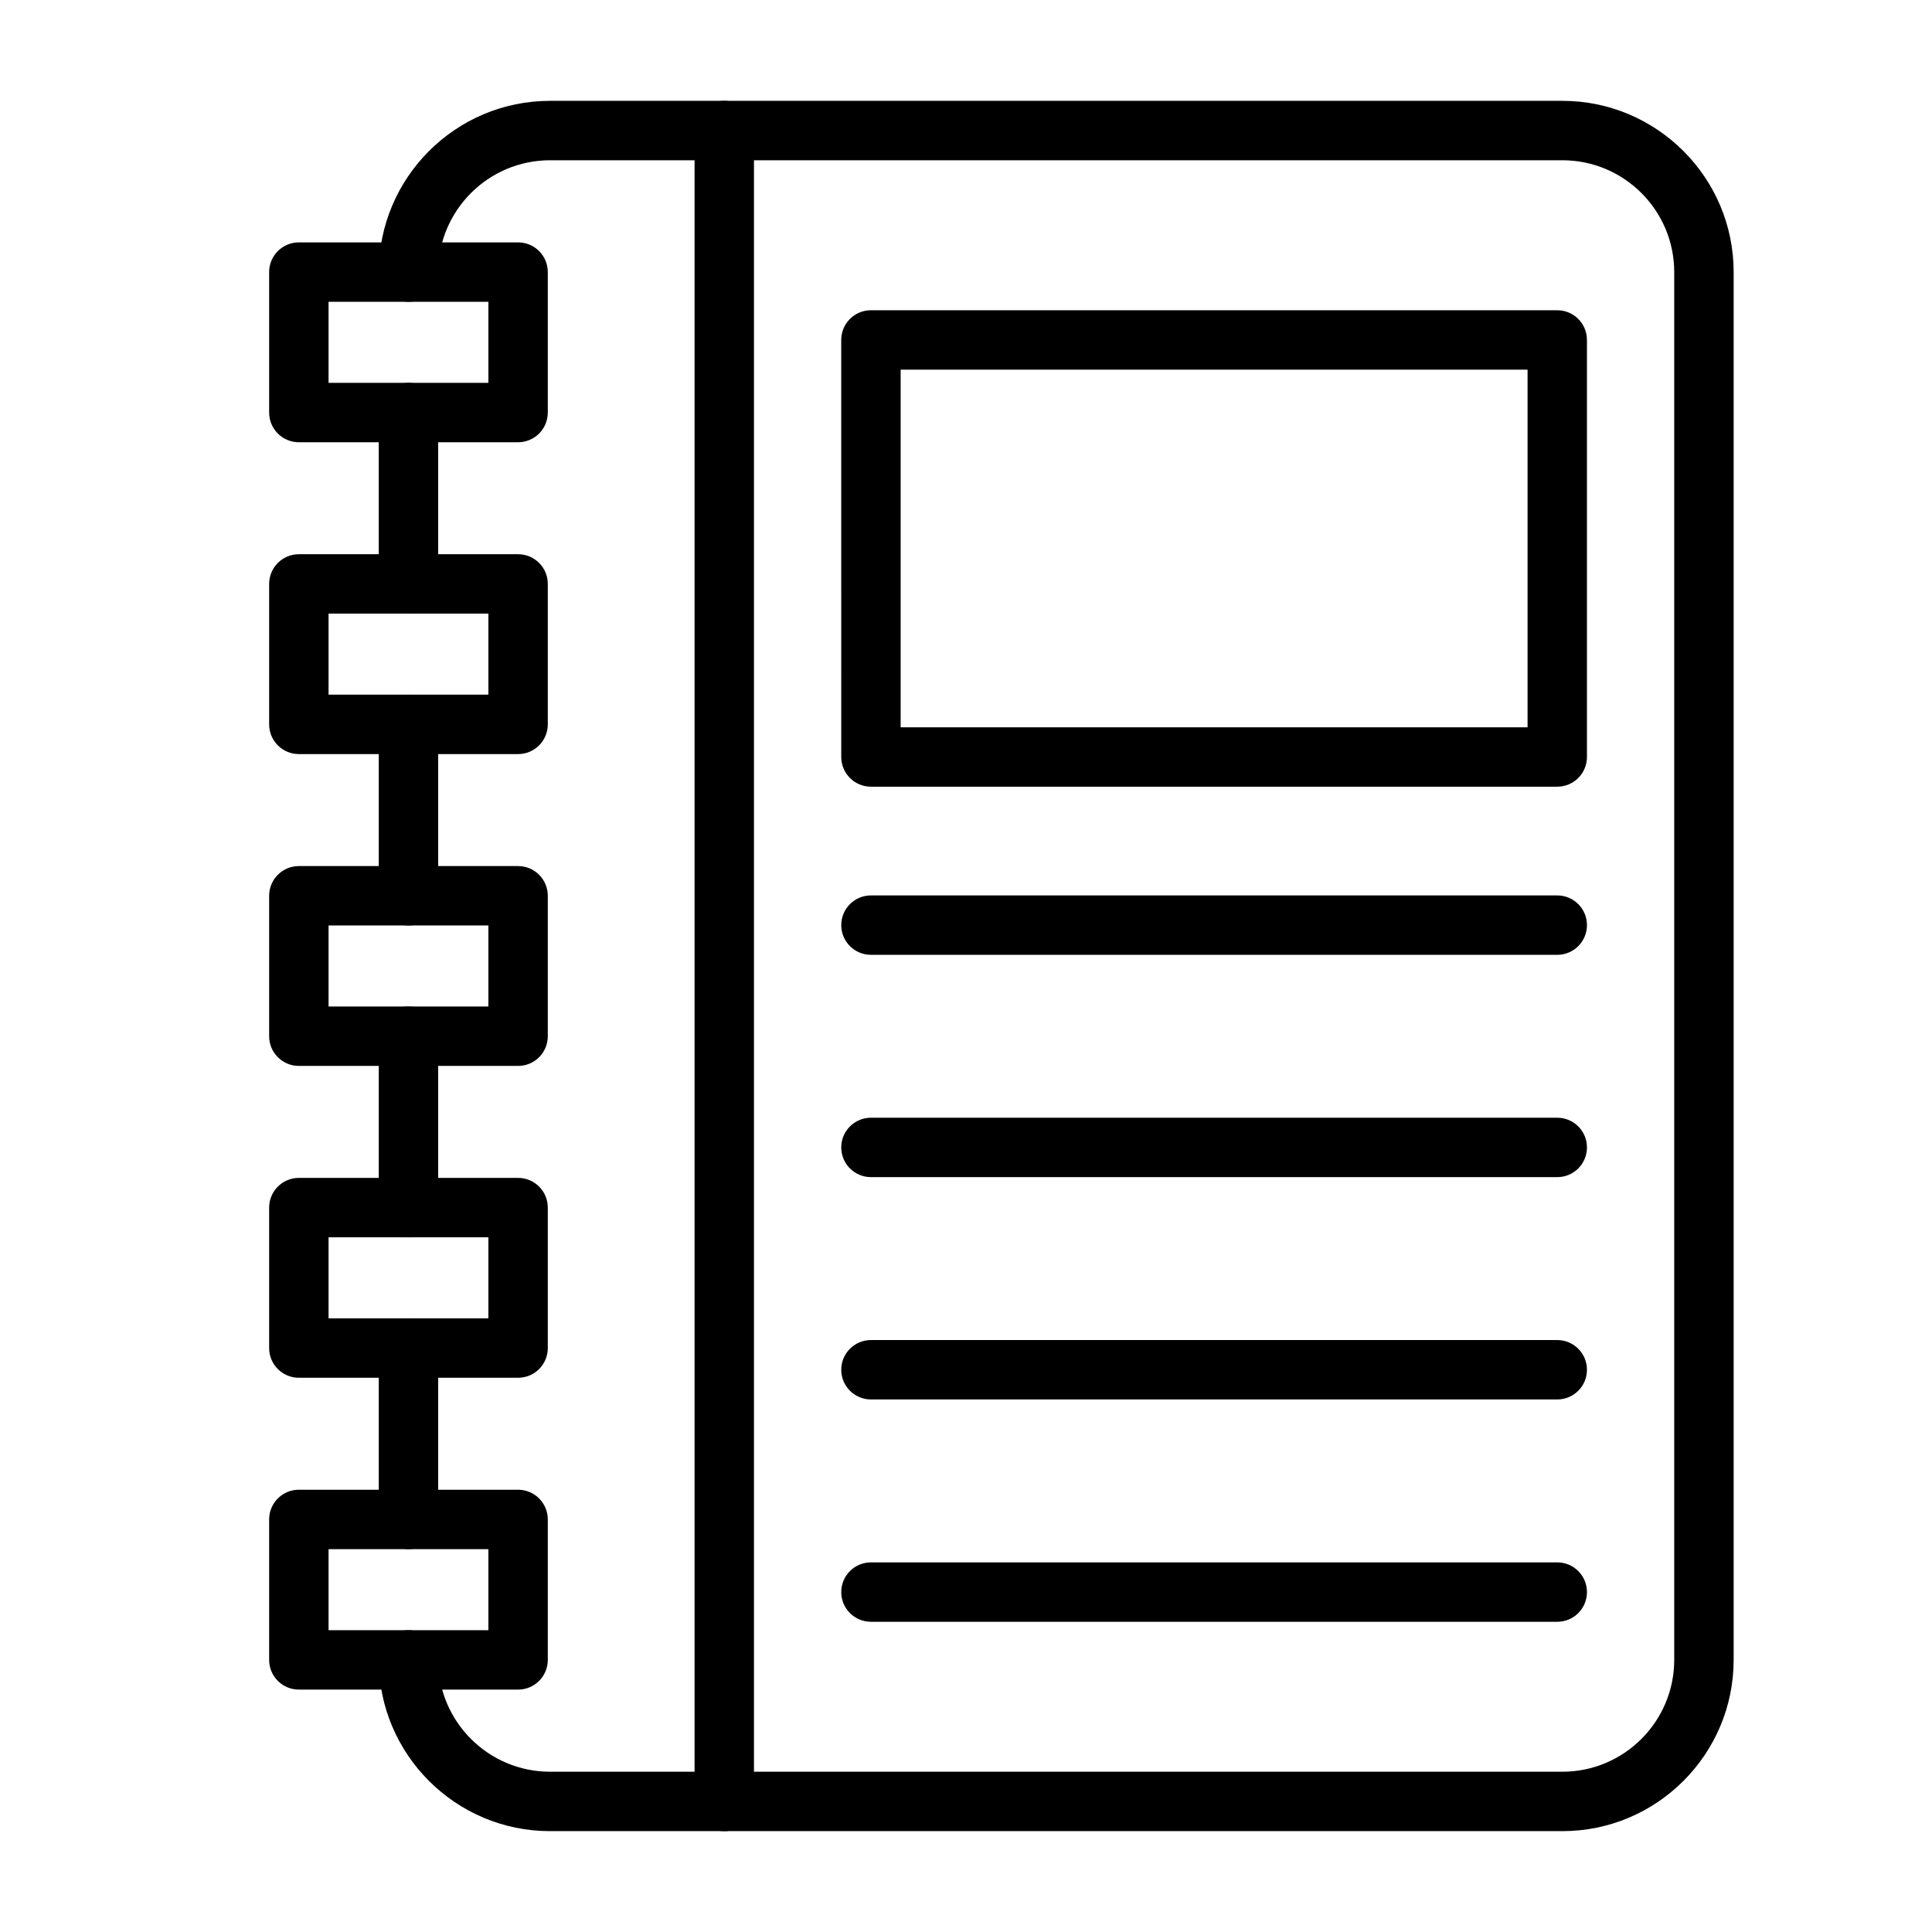
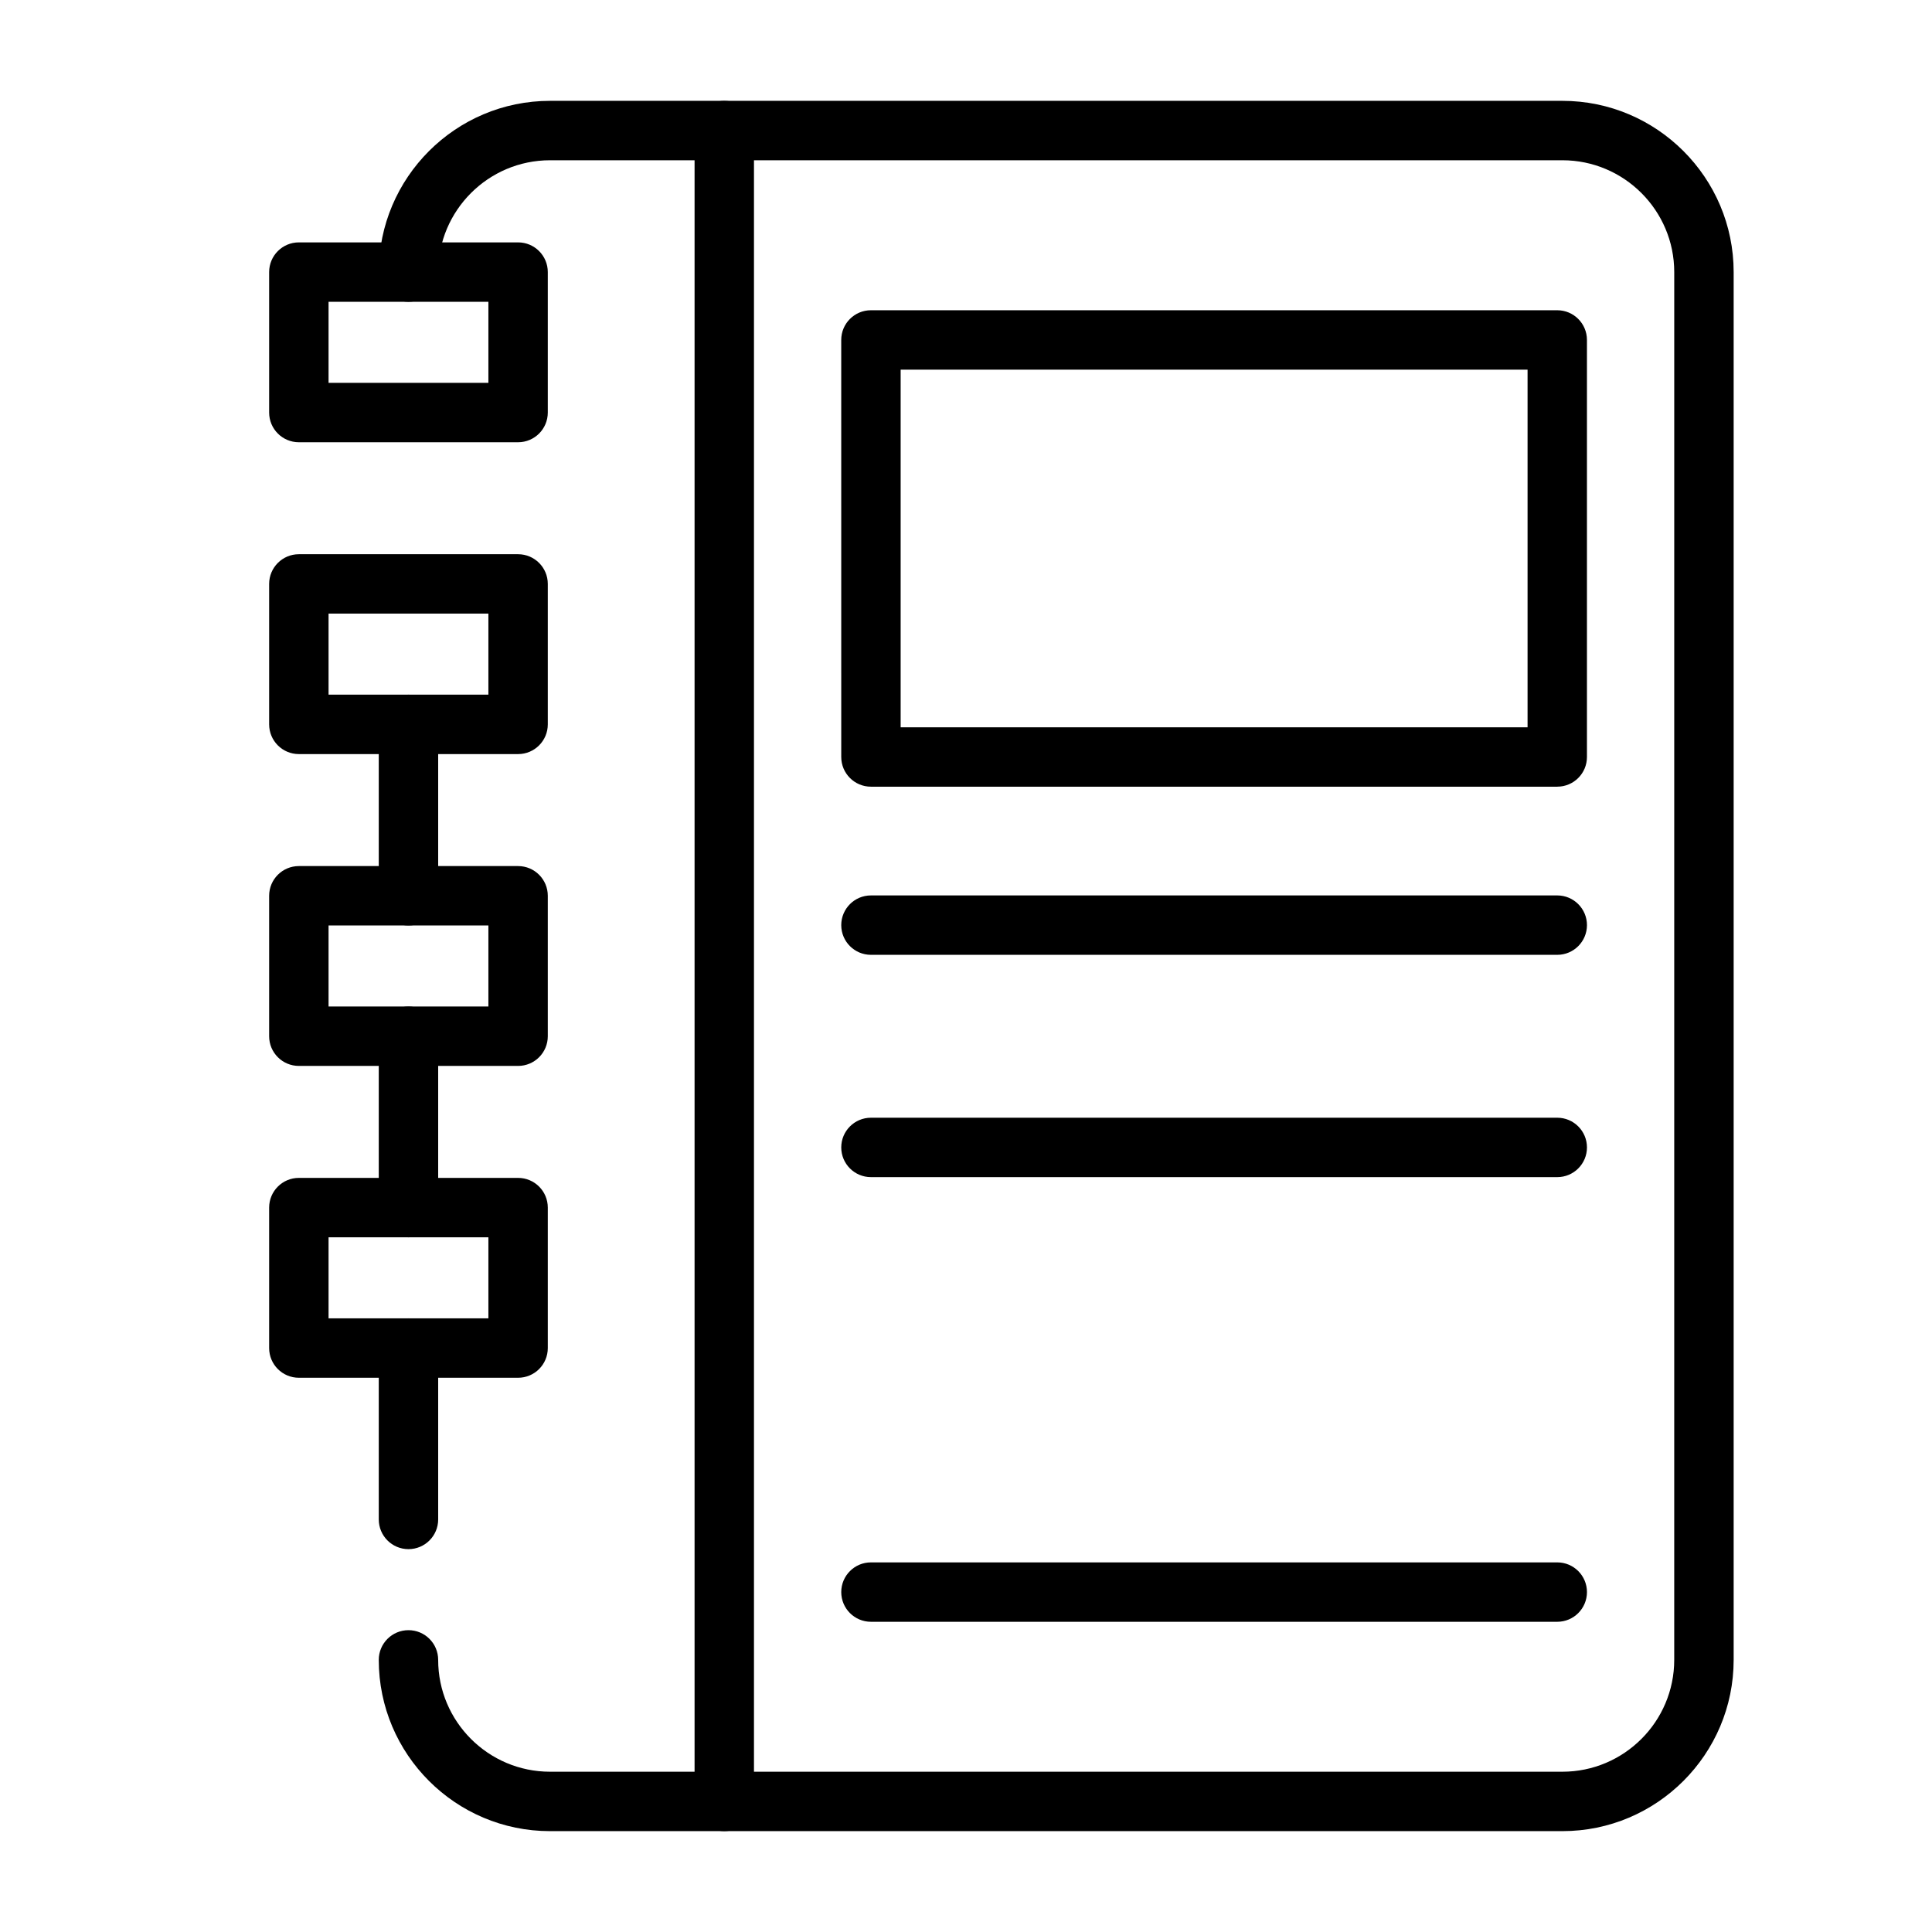
<svg xmlns="http://www.w3.org/2000/svg" fill="#000000" width="800px" height="800px" version="1.1" viewBox="144 144 512 512">
  <g>
    <path d="m252.25 554.54c-4.348 0-7.871-3.523-7.871-7.871v-45.418c0-4.348 3.523-7.871 7.871-7.871s7.871 3.523 7.871 7.871v45.418c0 4.344-3.523 7.871-7.871 7.871z" />
    <path d="m252.25 389.26c-4.348 0-7.871-3.523-7.871-7.871v-45.418c0-4.348 3.523-7.871 7.871-7.871s7.871 3.523 7.871 7.871v45.418c0 4.344-3.523 7.871-7.871 7.871z" />
    <path d="m558.05 629.27h-268.29c-25.023 0-45.383-20.359-45.383-45.383 0-4.348 3.523-7.875 7.871-7.875 4.348 0 7.871 3.523 7.871 7.871 0 16.348 13.297 29.641 29.641 29.641h268.29c16.344 0 29.637-13.297 29.637-29.637l0.004-367.78c0-16.344-13.297-29.637-29.637-29.637h-268.29c-16.344 0-29.641 13.297-29.641 29.637 0 4.348-3.523 7.871-7.871 7.871s-7.871-3.523-7.871-7.871c0-25.023 20.359-45.383 45.383-45.383h268.29c25.023 0 45.383 20.359 45.383 45.383v367.78c-0.004 25.027-20.363 45.383-45.387 45.383z" />
-     <path d="m252.25 306.62c-4.348 0-7.871-3.523-7.871-7.871l-0.004-45.418c0-4.348 3.523-7.871 7.871-7.871 4.348 0 7.871 3.523 7.871 7.871v45.418c0.004 4.348-3.519 7.871-7.867 7.871z" />
    <path d="m252.25 471.9c-4.348 0-7.871-3.523-7.871-7.871v-45.418c0-4.348 3.523-7.871 7.871-7.871s7.871 3.523 7.871 7.871v45.418c0 4.348-3.523 7.871-7.871 7.871z" />
    <path d="m335.94 629.27c-4.348 0-7.871-3.523-7.871-7.871v-442.8c0-4.348 3.523-7.871 7.871-7.871s7.871 3.523 7.871 7.871v442.8c0 4.348-3.523 7.871-7.871 7.871z" />
    <path d="m281.3 261.2h-58.102c-4.348 0-7.871-3.523-7.871-7.871v-37.223c0-4.348 3.523-7.871 7.871-7.871h58.102c4.348 0 7.871 3.523 7.871 7.871v37.223c0 4.348-3.523 7.871-7.871 7.871zm-50.23-15.742h42.359v-21.48h-42.359z" />
    <path d="m281.3 343.84h-58.102c-4.348 0-7.871-3.523-7.871-7.871v-37.223c0-4.348 3.523-7.871 7.871-7.871h58.102c4.348 0 7.871 3.523 7.871 7.871v37.223c0 4.344-3.523 7.871-7.871 7.871zm-50.23-15.746h42.359v-21.477h-42.359z" />
    <path d="m281.3 426.48h-58.102c-4.348 0-7.871-3.523-7.871-7.871v-37.219c0-4.348 3.523-7.871 7.871-7.871h58.102c4.348 0 7.871 3.523 7.871 7.871v37.223c0 4.344-3.523 7.867-7.871 7.867zm-50.23-15.742h42.359v-21.477h-42.359z" />
    <path d="m281.3 509.12h-58.102c-4.348 0-7.871-3.523-7.871-7.871v-37.223c0-4.348 3.523-7.871 7.871-7.871h58.102c4.348 0 7.871 3.523 7.871 7.871v37.223c0 4.348-3.523 7.871-7.871 7.871zm-50.23-15.746h42.359v-21.477h-42.359z" />
-     <path d="m281.3 591.76h-58.102c-4.348 0-7.871-3.523-7.871-7.871v-37.223c0-4.348 3.523-7.871 7.871-7.871h58.102c4.348 0 7.871 3.523 7.871 7.871v37.223c0 4.348-3.523 7.871-7.871 7.871zm-50.23-15.742h42.359v-21.477h-42.359z" />
    <path d="m556.69 352.48h-181.88c-4.348 0-7.871-3.523-7.871-7.871l-0.004-110.52c0-4.348 3.523-7.871 7.871-7.871h181.88c4.348 0 7.871 3.523 7.871 7.871v110.52c0.004 4.344-3.519 7.867-7.867 7.867zm-174.01-15.742h166.14v-94.777h-166.14z" />
    <path d="m556.69 397.04h-181.88c-4.348 0-7.871-3.523-7.871-7.871 0-4.348 3.523-7.871 7.871-7.871h181.88c4.348 0 7.871 3.523 7.871 7.871 0 4.344-3.523 7.871-7.871 7.871z" />
    <path d="m556.69 455.95h-181.88c-4.348 0-7.871-3.523-7.871-7.871 0-4.348 3.523-7.871 7.871-7.871h181.88c4.348 0 7.871 3.523 7.871 7.871 0 4.348-3.523 7.871-7.871 7.871z" />
-     <path d="m556.69 514.87h-181.88c-4.348 0-7.871-3.523-7.871-7.871s3.523-7.871 7.871-7.871h181.88c4.348 0 7.871 3.523 7.871 7.871 0 4.344-3.523 7.871-7.871 7.871z" />
    <path d="m556.69 573.79h-181.88c-4.348 0-7.871-3.523-7.871-7.871 0-4.348 3.523-7.871 7.871-7.871h181.88c4.348 0 7.871 3.523 7.871 7.871 0 4.348-3.523 7.871-7.871 7.871z" />
  </g>
</svg>